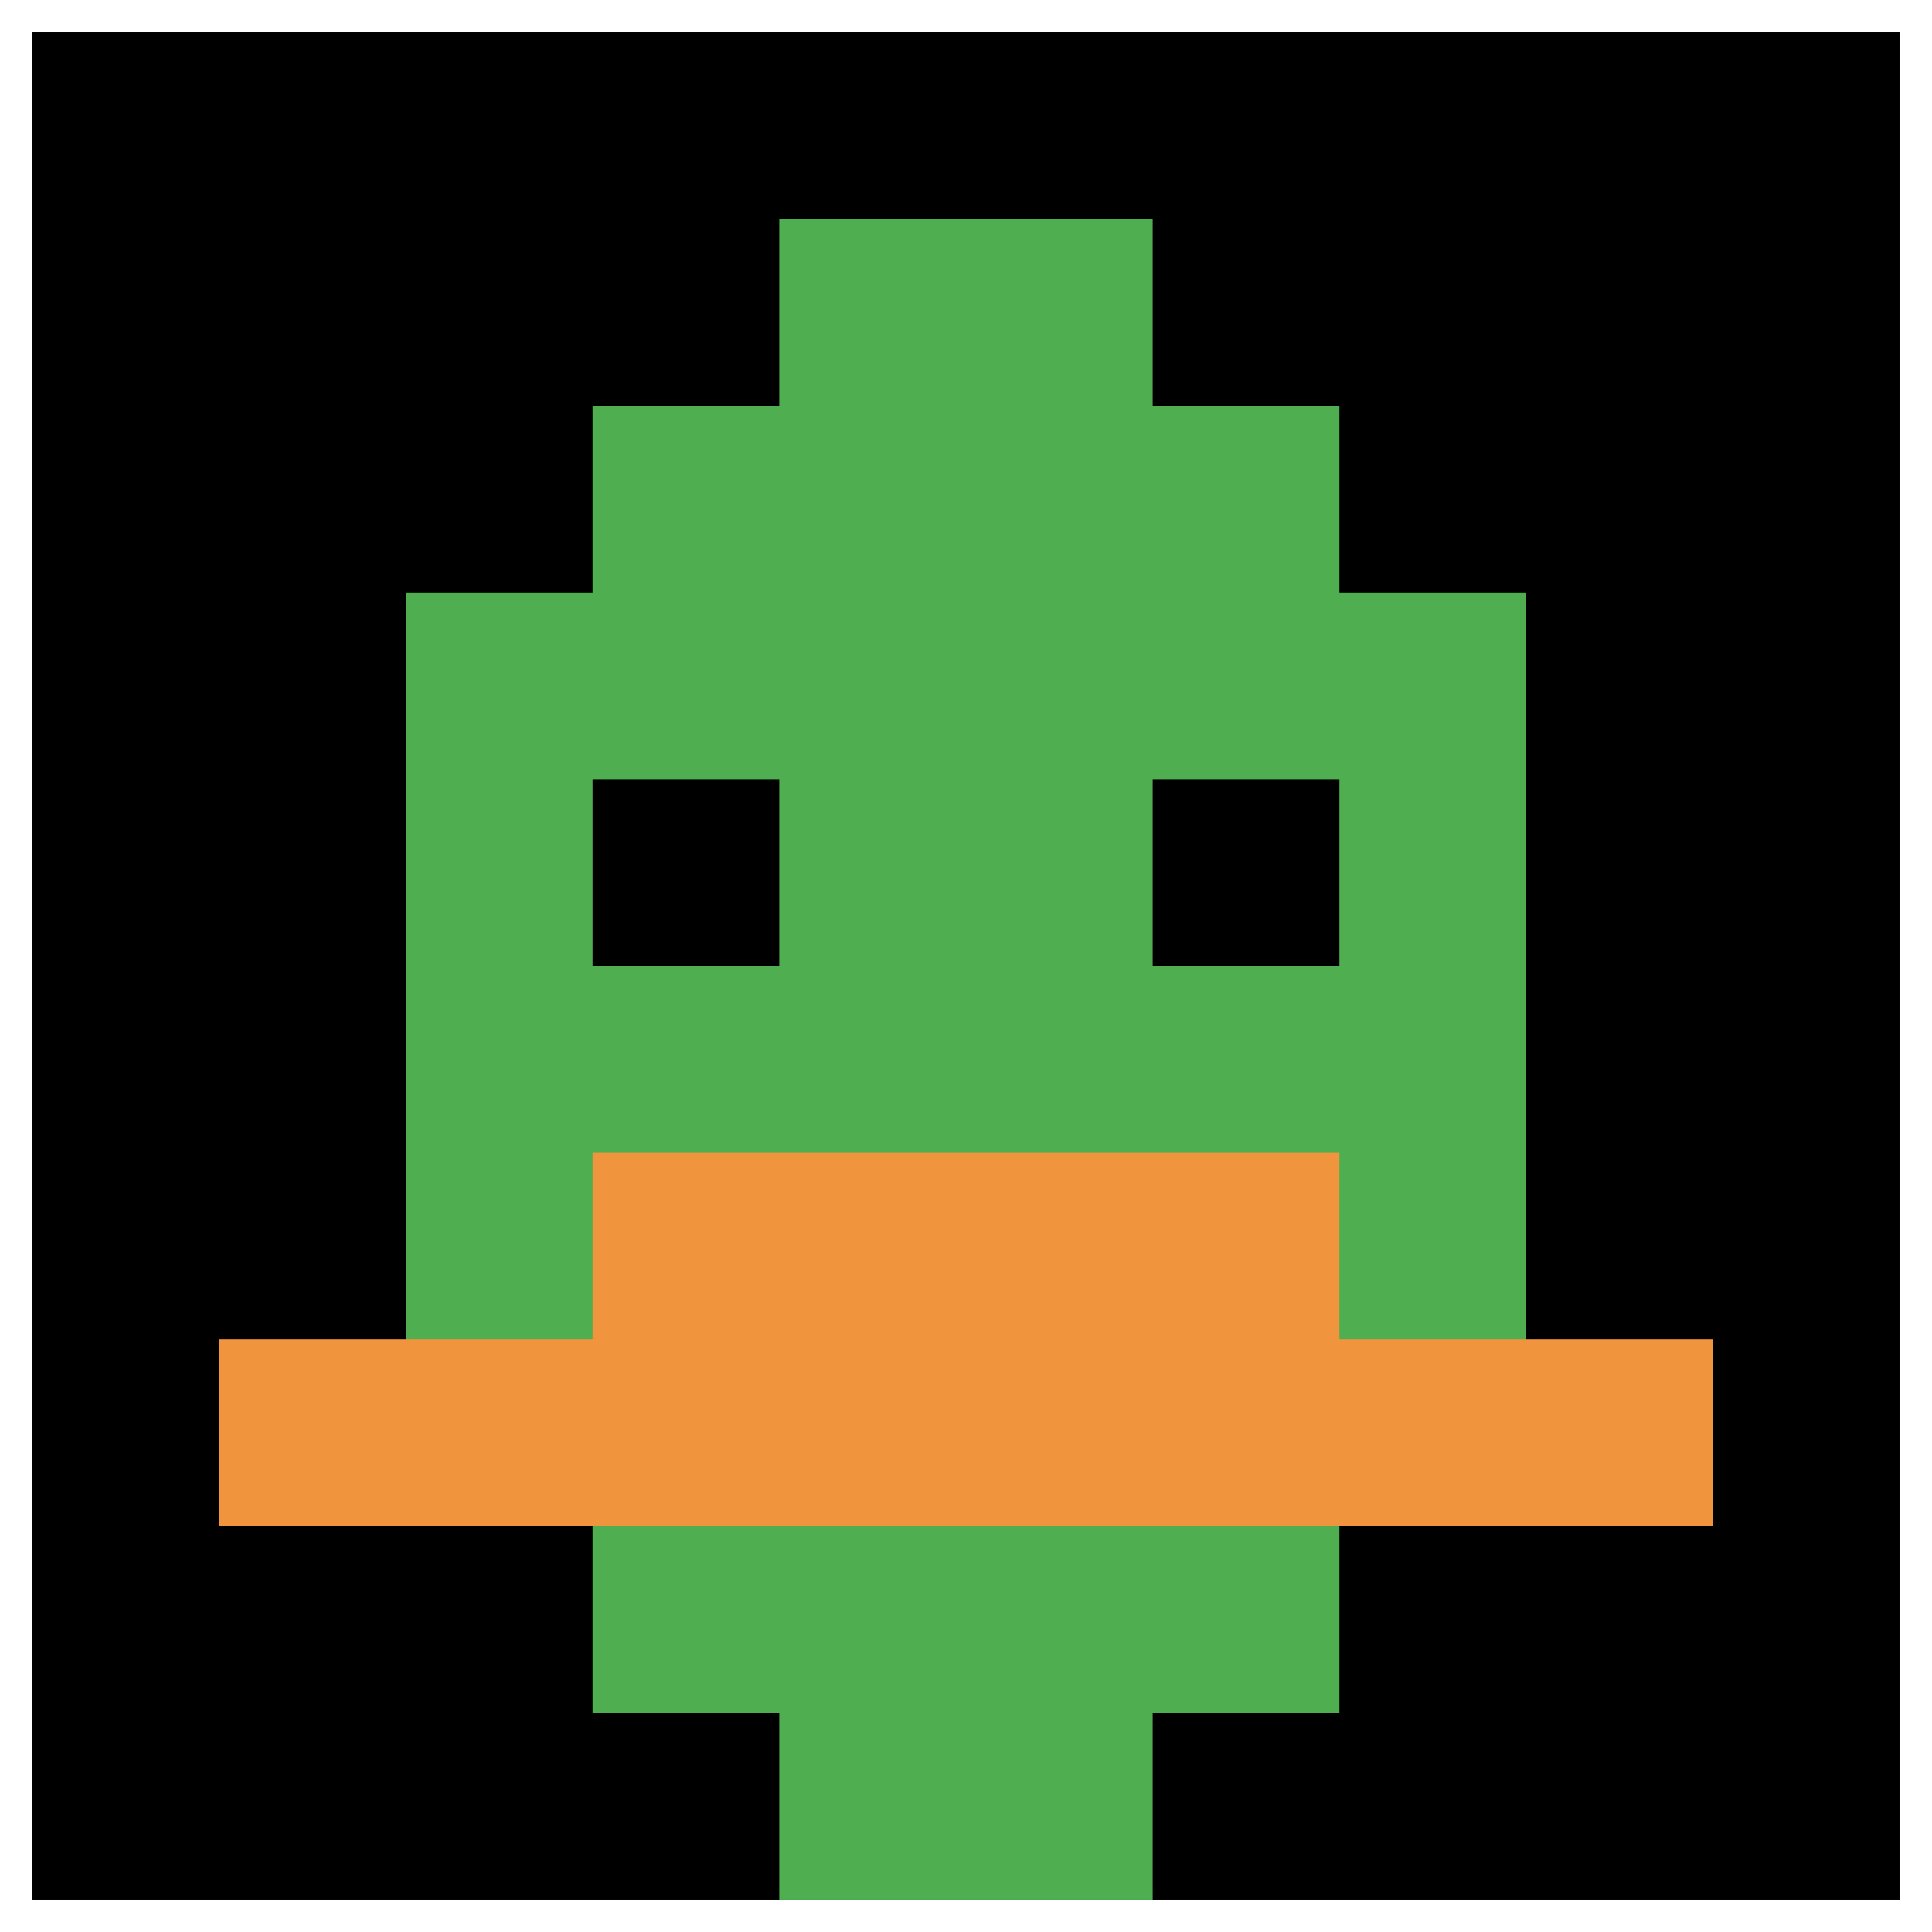
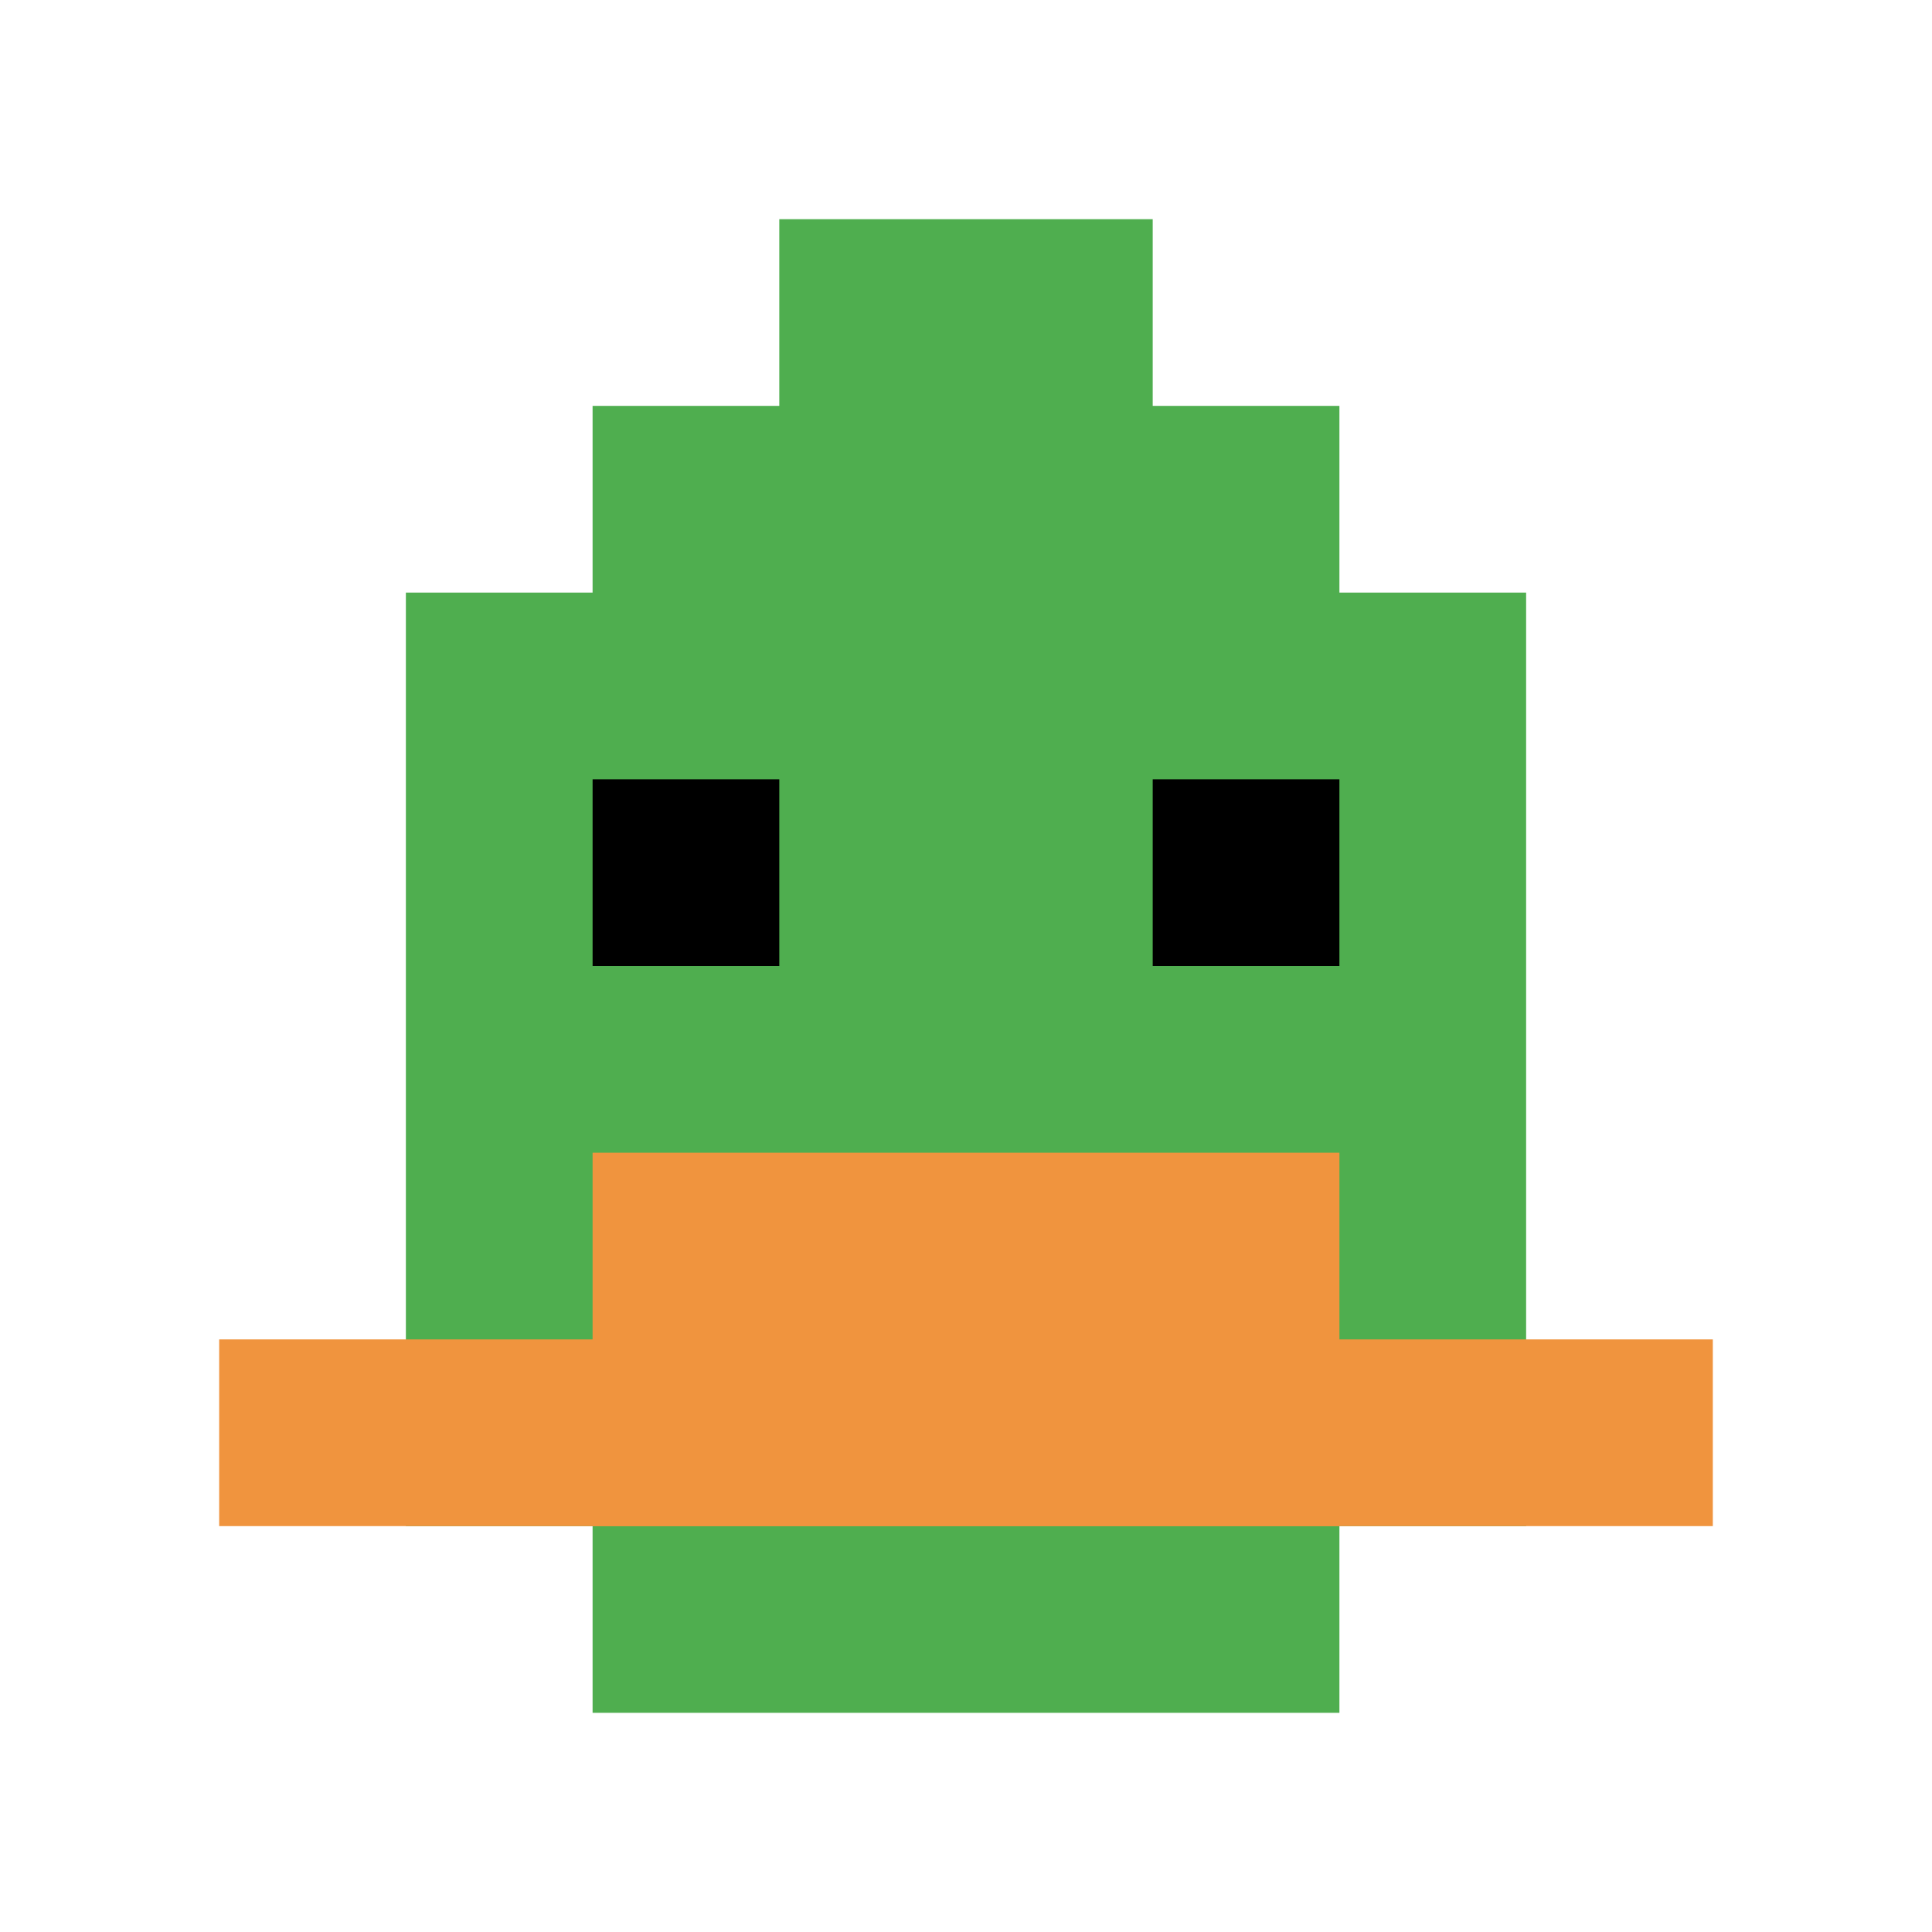
<svg xmlns="http://www.w3.org/2000/svg" version="1.1" width="833" height="833">
  <title>'goose-pfp-885385' by Dmitri Cherniak</title>
  <desc>seed=885385
backgroundColor=#ffffff
padding=39
innerPadding=14
timeout=500
dimension=1
border=false
Save=function(){return n.handleSave()}
frame=314

Rendered at Sun Sep 15 2024 17:22:47 GMT+0100 (UTC+01:00)
Generated in &lt;1ms
</desc>
  <defs />
  <rect width="100%" height="100%" fill="#ffffff" />
  <g>
    <g id="0-0">
-       <rect x="14" y="14" height="805" width="805" fill="#000000" />
      <g>
        <rect id="14-14-3-2-4-7" x="255.5" y="175" width="322" height="563.5" fill="#4FAE4F" />
        <rect id="14-14-2-3-6-5" x="175" y="255.5" width="483" height="402.5" fill="#4FAE4F" />
-         <rect id="14-14-4-8-2-2" x="336" y="658" width="161" height="161" fill="#4FAE4F" />
        <rect id="14-14-1-7-8-1" x="94.5" y="577.5" width="644" height="80.5" fill="#F0943E" />
        <rect id="14-14-3-6-4-2" x="255.5" y="497" width="322" height="161" fill="#F0943E" />
        <rect id="14-14-3-4-1-1" x="255.5" y="336" width="80.5" height="80.5" fill="#000000" />
        <rect id="14-14-6-4-1-1" x="497" y="336" width="80.5" height="80.5" fill="#000000" />
        <rect id="14-14-4-1-2-2" x="336" y="94.5" width="161" height="161" fill="#4FAE4F" />
      </g>
      <rect x="14" y="14" stroke="white" stroke-width="0" height="805" width="805" fill="none" />
    </g>
  </g>
</svg>